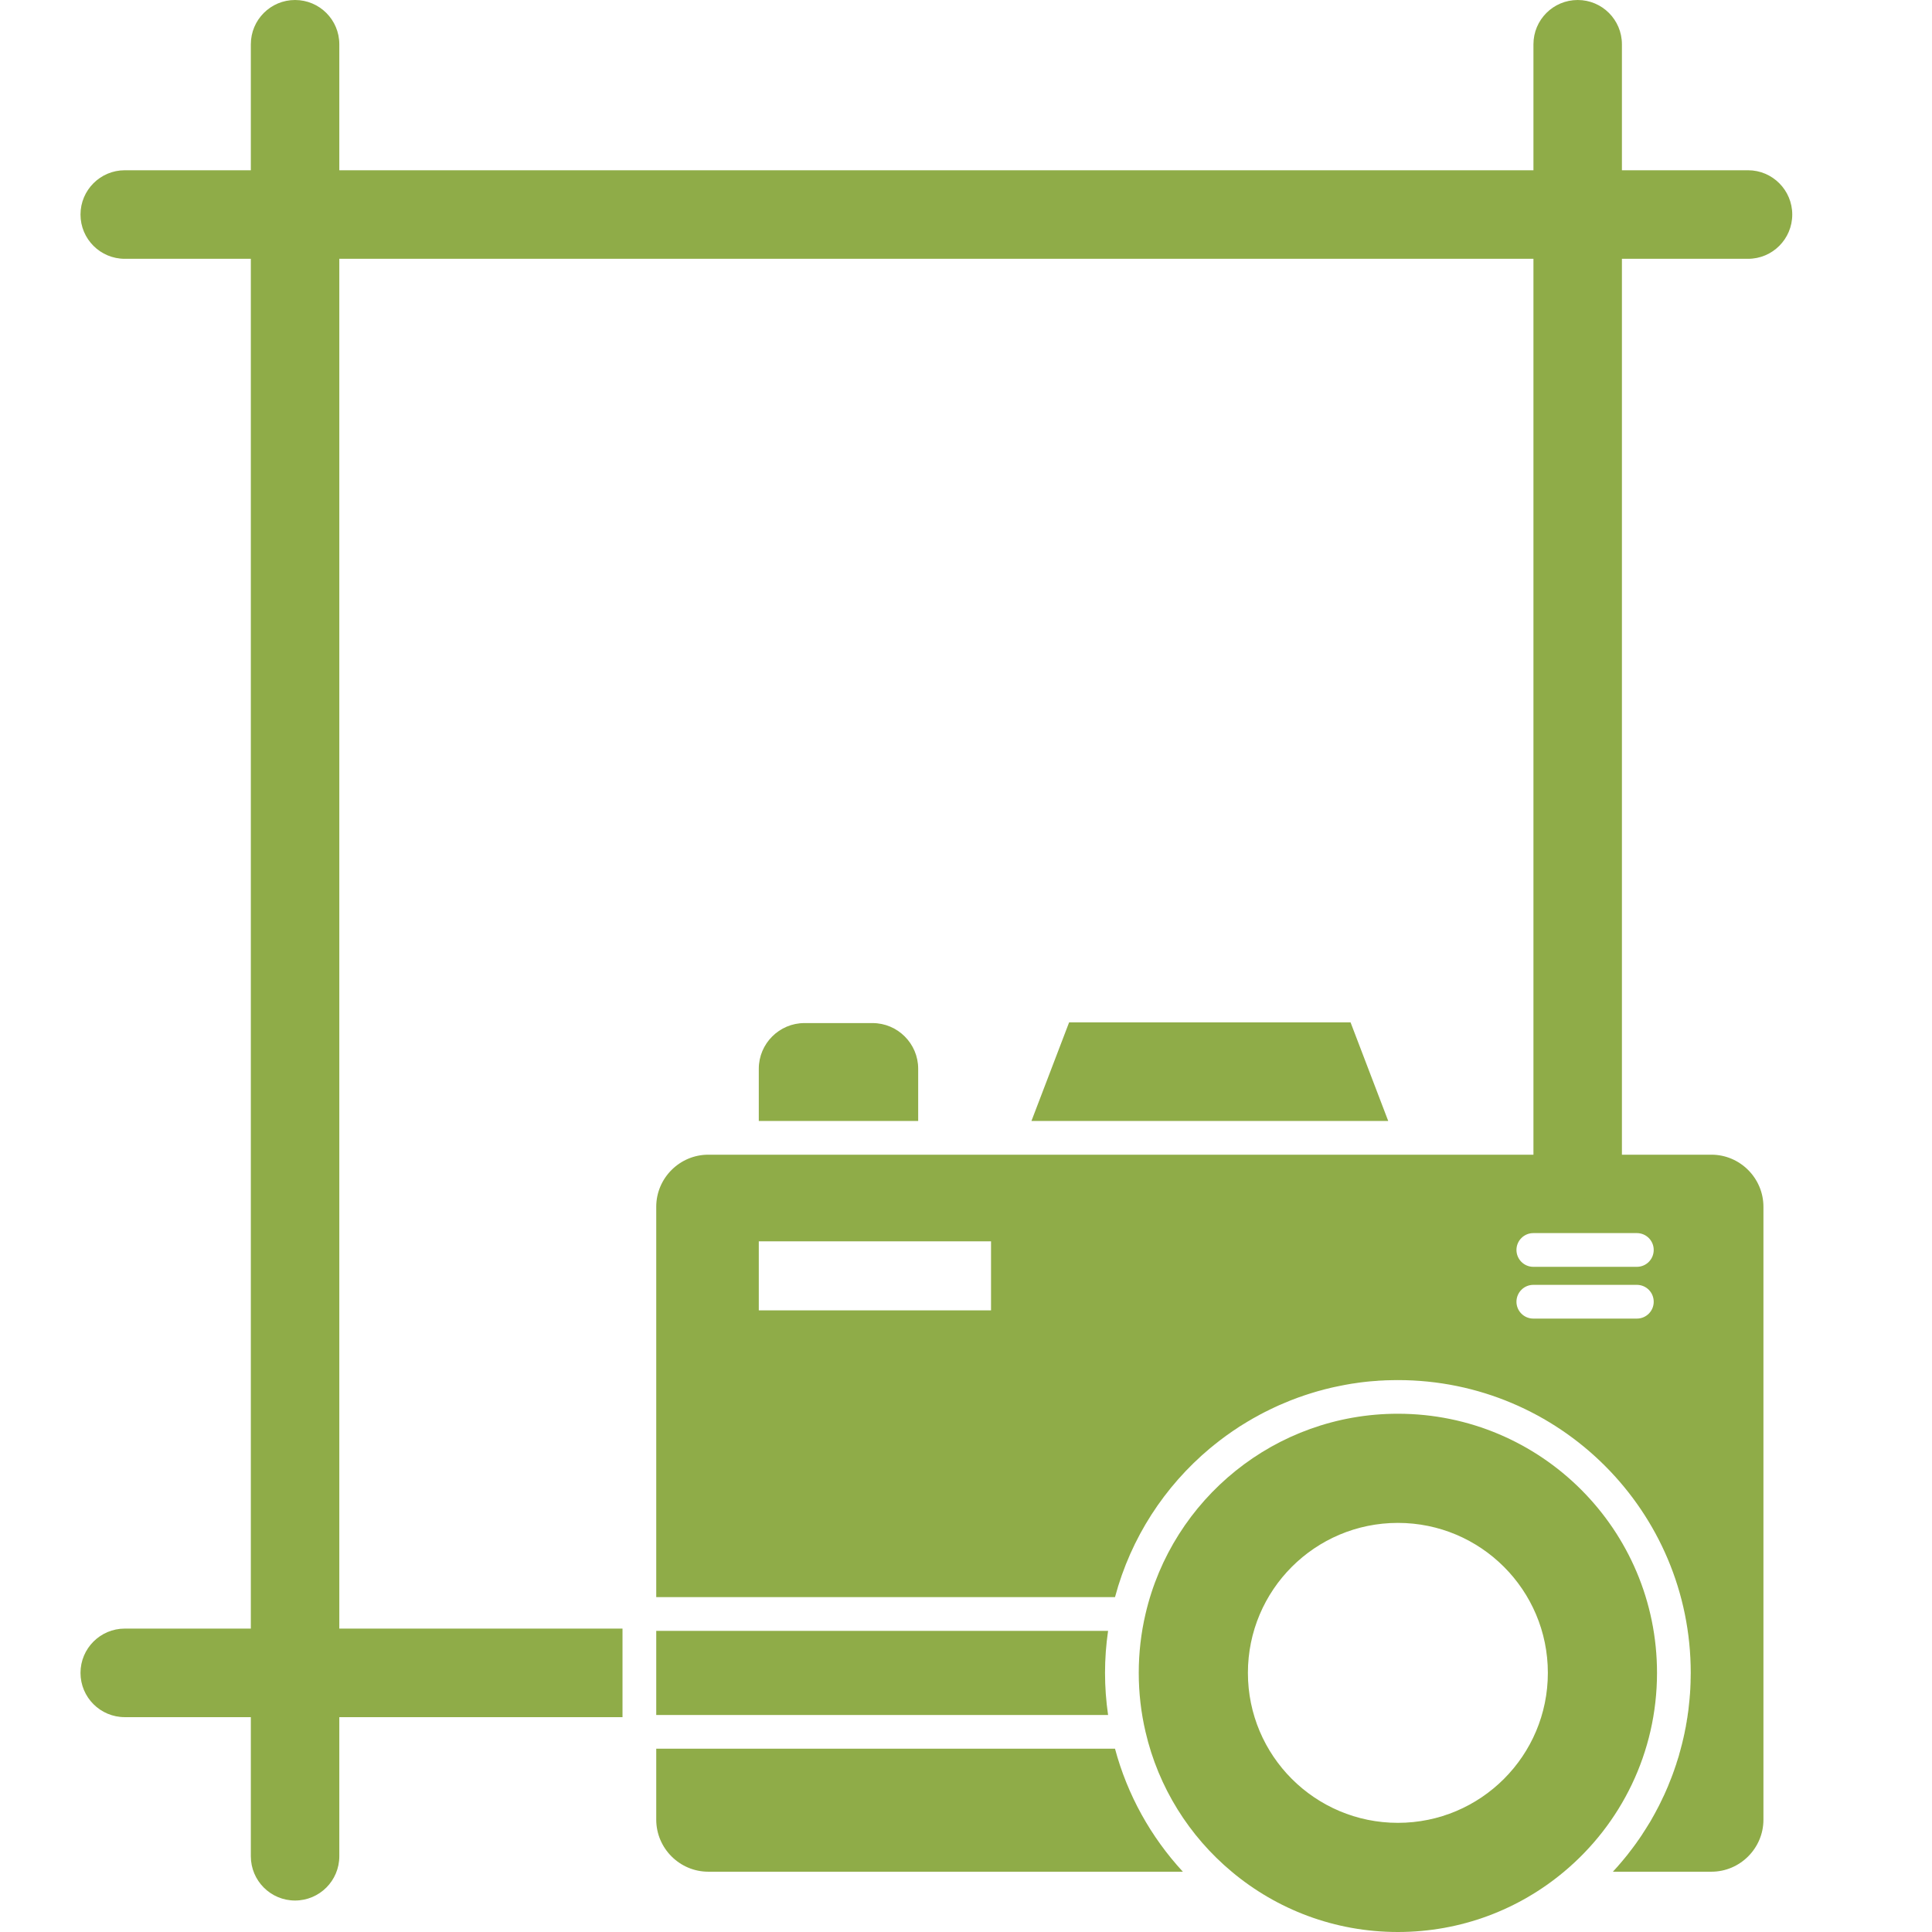
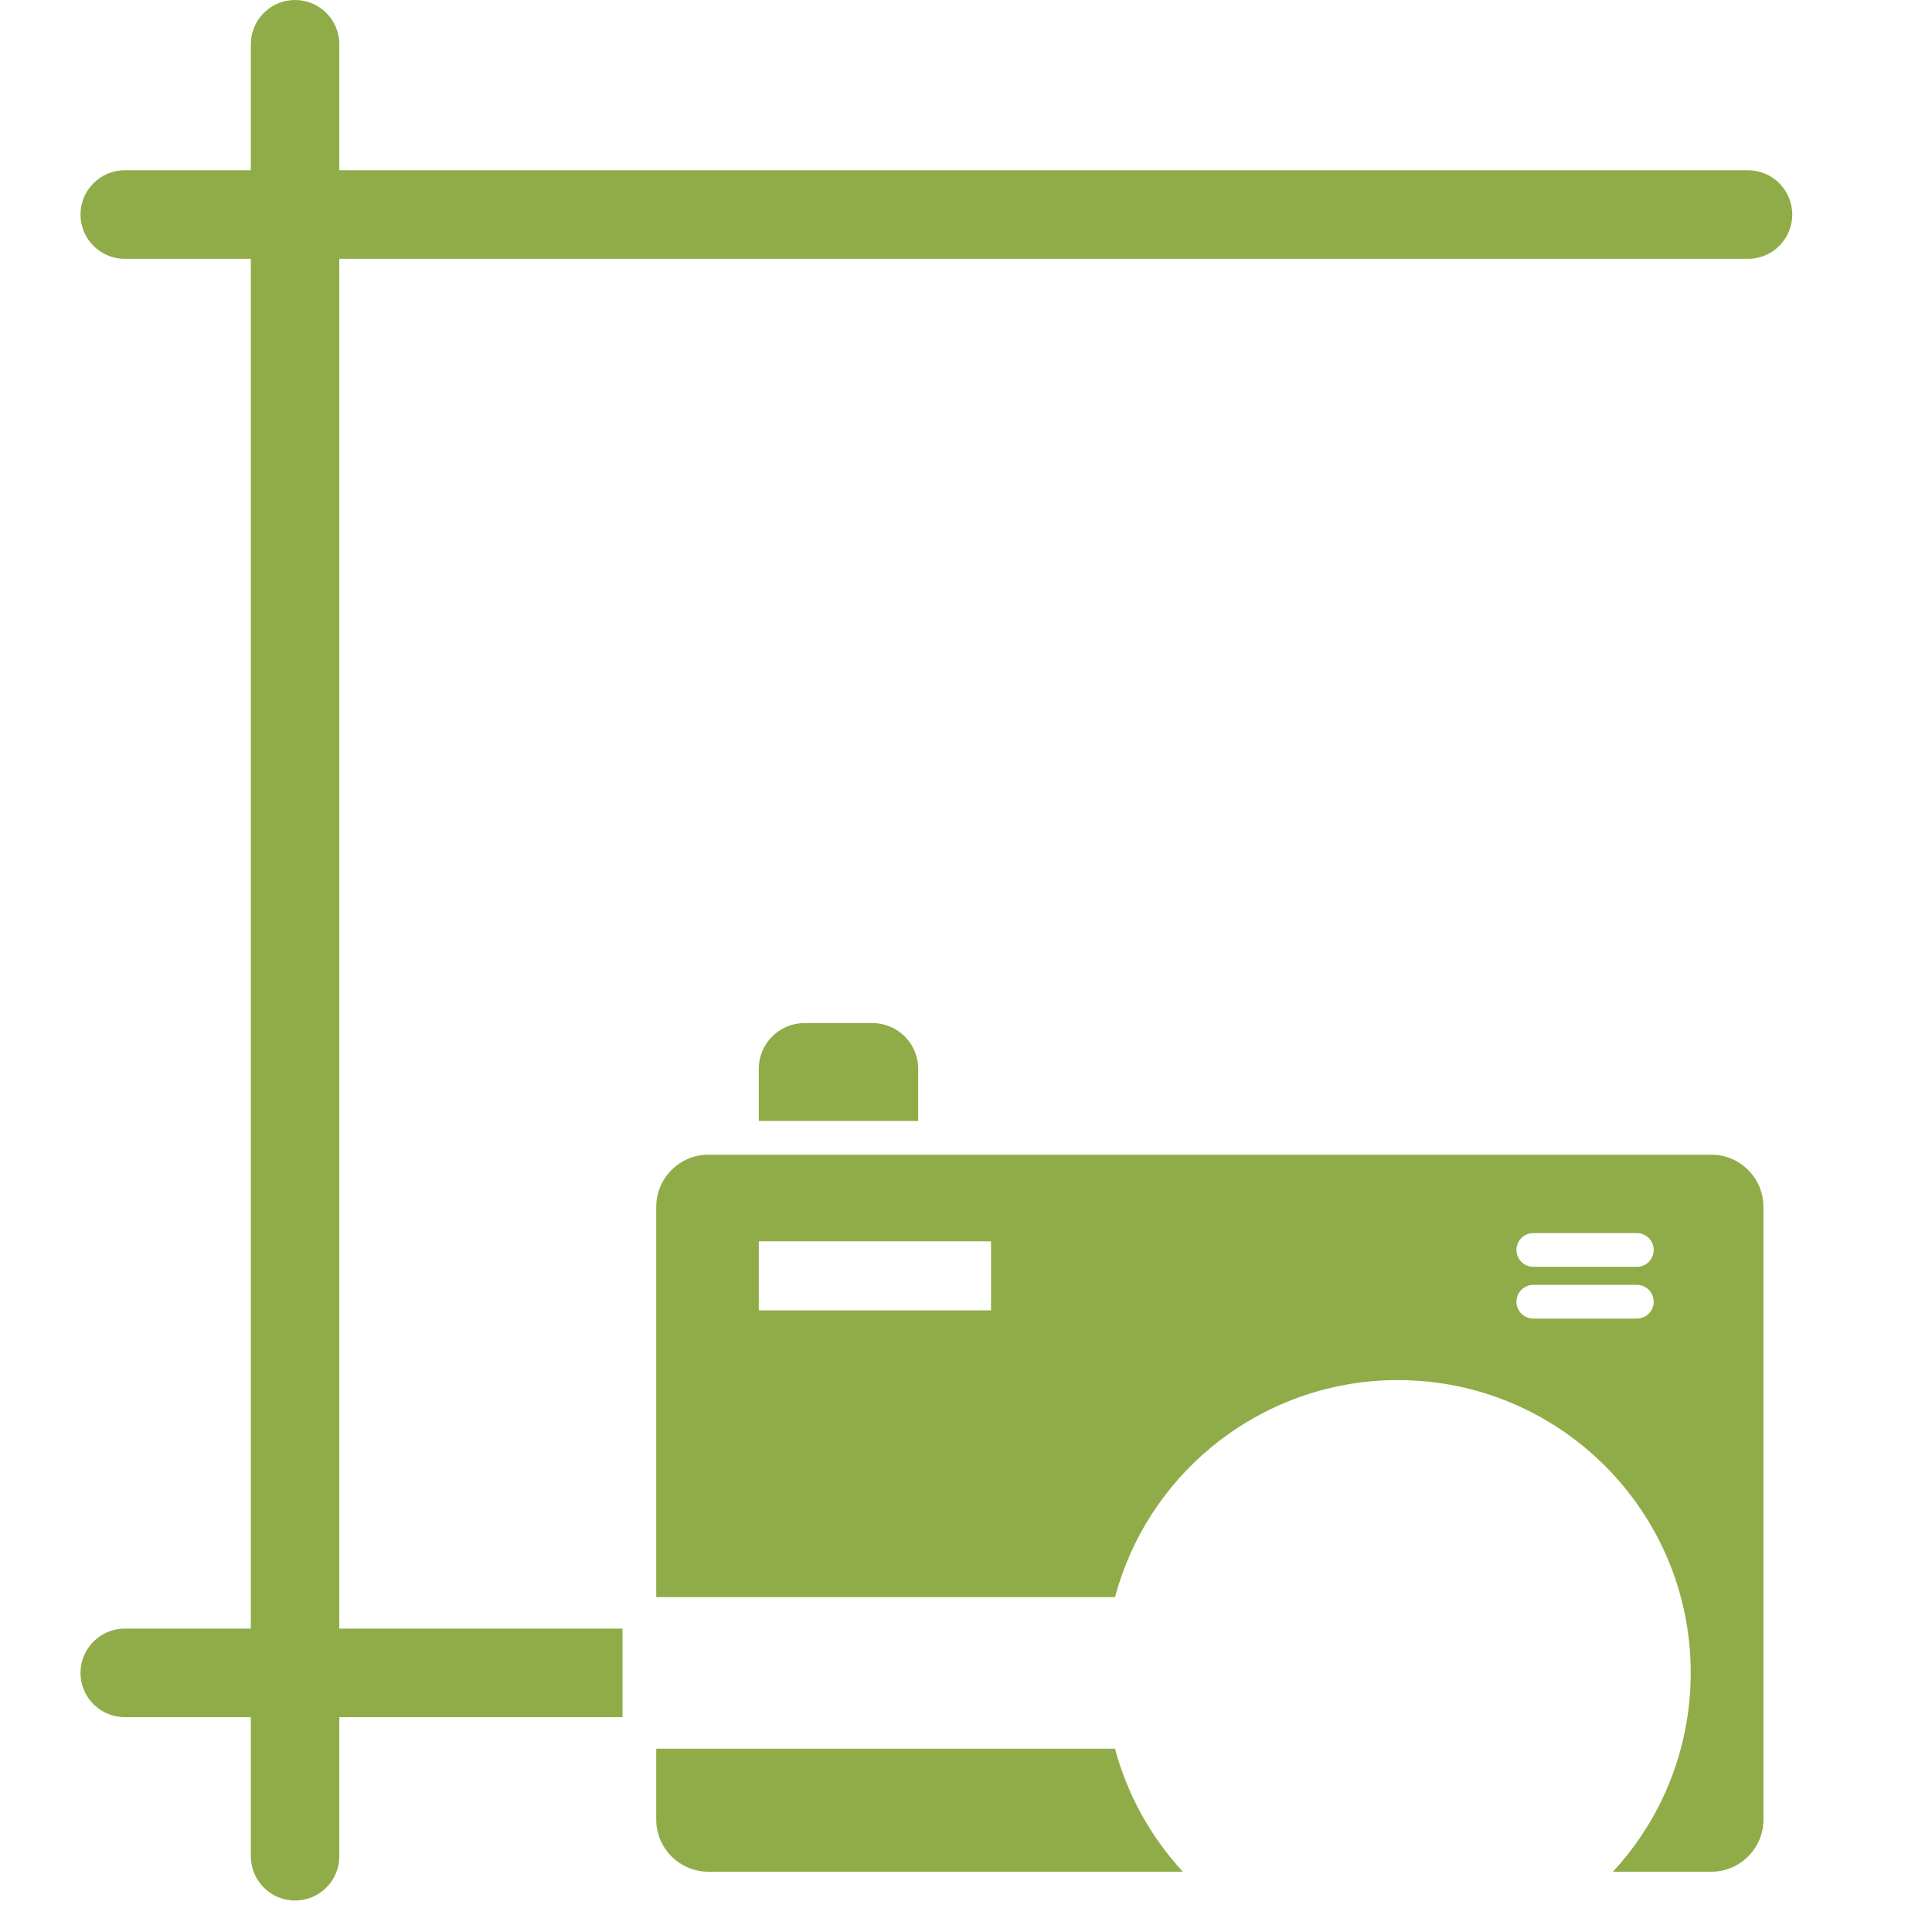
<svg xmlns="http://www.w3.org/2000/svg" width="24" height="24" viewBox="0 0 24 24" fill="none">
-   <path fill-rule="evenodd" clip-rule="evenodd" d="M14.23 21.513C14.39 22.205 14.774 22.811 15.301 23.251C15.86 23.719 16.579 24 17.365 24C18.151 24 18.87 23.719 19.429 23.251C20.135 22.661 20.584 21.773 20.584 20.781C20.584 19.003 19.143 17.562 17.365 17.562C15.839 17.562 14.561 18.624 14.23 20.049C14.175 20.284 14.146 20.529 14.146 20.781C14.146 21.033 14.175 21.278 14.23 21.513ZM17.365 22.644C16.336 22.644 15.502 21.81 15.502 20.781C15.502 19.752 16.336 18.918 17.365 18.918C18.394 18.918 19.228 19.752 19.228 20.781C19.228 21.81 18.394 22.644 17.365 22.644Z" fill="#8FAC48" />
  <path fill-rule="evenodd" clip-rule="evenodd" d="M13.851 21.723H8.152V22.604C8.152 22.96 8.443 23.251 8.799 23.251H14.694C14.295 22.819 14.004 22.295 13.851 21.723Z" fill="#8FAC48" />
-   <path fill-rule="evenodd" clip-rule="evenodd" d="M8.152 20.259V20.944V21.304H13.765C13.74 21.131 13.727 20.956 13.727 20.781C13.727 20.606 13.74 20.431 13.765 20.259H8.152Z" fill="#8FAC48" />
  <path fill-rule="evenodd" clip-rule="evenodd" d="M8.152 14.991V19.84H13.851C14.049 19.099 14.469 18.462 15.03 17.992L15.034 17.989C15.05 17.975 15.066 17.962 15.083 17.949L15.092 17.942C15.108 17.929 15.124 17.916 15.14 17.904L15.15 17.896C15.165 17.884 15.181 17.872 15.197 17.861L15.209 17.852C15.224 17.84 15.24 17.829 15.255 17.819L15.27 17.808C15.284 17.798 15.299 17.787 15.314 17.777L15.331 17.766C15.346 17.756 15.361 17.746 15.376 17.736L15.392 17.725C15.407 17.716 15.422 17.706 15.437 17.697L15.455 17.686C15.47 17.677 15.484 17.668 15.499 17.659L15.52 17.647C15.534 17.639 15.548 17.63 15.562 17.622L15.584 17.61C15.598 17.602 15.612 17.594 15.626 17.587L15.649 17.574C15.663 17.567 15.677 17.559 15.691 17.552L15.716 17.539C15.73 17.532 15.743 17.526 15.757 17.519C15.765 17.515 15.774 17.51 15.783 17.506C15.796 17.5 15.81 17.493 15.823 17.487C15.832 17.483 15.841 17.478 15.851 17.474C15.864 17.468 15.877 17.462 15.89 17.456C15.9 17.452 15.909 17.448 15.919 17.444C15.932 17.438 15.945 17.432 15.959 17.427L15.988 17.415C16.001 17.409 16.014 17.404 16.028 17.398C16.038 17.395 16.047 17.391 16.057 17.387C16.07 17.382 16.084 17.377 16.097 17.372C16.107 17.368 16.118 17.364 16.128 17.36C16.141 17.356 16.154 17.351 16.167 17.347C16.178 17.343 16.189 17.339 16.2 17.335C16.212 17.331 16.225 17.327 16.237 17.323C16.248 17.319 16.26 17.316 16.271 17.312C16.284 17.308 16.297 17.304 16.31 17.3C16.321 17.297 16.332 17.293 16.343 17.29C16.356 17.287 16.369 17.283 16.381 17.279C16.393 17.276 16.404 17.273 16.416 17.27C16.429 17.266 16.442 17.263 16.455 17.259C16.466 17.256 16.477 17.254 16.488 17.251C16.502 17.248 16.515 17.244 16.528 17.241C16.54 17.238 16.551 17.236 16.563 17.233C16.576 17.23 16.588 17.227 16.601 17.225C16.614 17.222 16.627 17.219 16.64 17.217C16.652 17.214 16.663 17.212 16.675 17.21C16.689 17.207 16.702 17.205 16.716 17.202C16.727 17.2 16.739 17.198 16.75 17.196C16.763 17.194 16.777 17.192 16.79 17.189C16.802 17.188 16.814 17.186 16.826 17.184C16.839 17.182 16.853 17.18 16.866 17.178C16.878 17.177 16.89 17.175 16.901 17.173C16.915 17.172 16.929 17.17 16.943 17.168C16.955 17.167 16.966 17.166 16.978 17.164C16.991 17.163 17.005 17.162 17.018 17.16C17.03 17.159 17.043 17.158 17.055 17.157C17.07 17.156 17.084 17.155 17.099 17.154C17.11 17.153 17.121 17.152 17.131 17.151C17.147 17.15 17.163 17.149 17.179 17.149C17.189 17.148 17.199 17.148 17.209 17.147C17.224 17.146 17.239 17.146 17.253 17.146C17.265 17.145 17.276 17.145 17.287 17.145C17.313 17.144 17.339 17.144 17.365 17.144C19.374 17.144 21.003 18.772 21.003 20.781C21.003 20.797 21.003 20.814 21.002 20.83L21.002 20.841C21.002 20.852 21.002 20.864 21.001 20.876L21.001 20.894L21 20.923L20.999 20.943C20.999 20.952 20.998 20.961 20.998 20.971L20.997 20.989L20.995 21.019L20.994 21.037C20.993 21.052 20.992 21.067 20.99 21.083L20.99 21.083L20.99 21.087C20.989 21.101 20.988 21.115 20.986 21.129L20.984 21.147L20.981 21.176L20.979 21.194C20.978 21.204 20.977 21.214 20.976 21.223L20.974 21.241L20.97 21.27L20.967 21.289C20.966 21.299 20.964 21.31 20.963 21.32L20.961 21.334C20.958 21.349 20.956 21.364 20.953 21.379L20.953 21.381L20.953 21.385C20.95 21.399 20.948 21.412 20.945 21.426L20.943 21.442L20.937 21.472L20.933 21.49L20.928 21.517L20.924 21.537L20.918 21.563L20.914 21.582C20.912 21.59 20.91 21.599 20.908 21.607L20.903 21.628L20.903 21.629C20.9 21.643 20.896 21.657 20.893 21.67L20.888 21.688C20.886 21.697 20.884 21.706 20.881 21.715L20.876 21.734L20.869 21.76L20.863 21.78L20.857 21.804L20.851 21.825L20.843 21.849L20.837 21.869C20.835 21.876 20.832 21.884 20.829 21.892L20.823 21.914C20.818 21.927 20.814 21.941 20.809 21.954C20.806 21.962 20.803 21.971 20.8 21.98L20.795 21.996L20.785 22.022L20.779 22.04L20.77 22.063L20.763 22.082L20.753 22.107L20.747 22.122C20.744 22.131 20.74 22.14 20.736 22.149L20.731 22.162C20.727 22.171 20.724 22.181 20.72 22.19C20.714 22.203 20.709 22.216 20.703 22.229C20.699 22.238 20.695 22.248 20.691 22.257L20.685 22.27L20.673 22.297L20.667 22.31C20.662 22.32 20.658 22.329 20.653 22.338L20.648 22.35C20.643 22.36 20.639 22.369 20.634 22.378L20.629 22.389C20.624 22.399 20.619 22.409 20.614 22.419L20.612 22.424C20.594 22.458 20.576 22.492 20.558 22.526L20.554 22.533C20.549 22.543 20.543 22.552 20.538 22.562L20.532 22.572C20.527 22.581 20.521 22.591 20.516 22.601L20.511 22.61C20.505 22.619 20.499 22.629 20.494 22.639L20.488 22.648C20.461 22.693 20.433 22.737 20.404 22.781L20.402 22.785C20.395 22.795 20.389 22.805 20.382 22.815L20.377 22.822C20.37 22.832 20.363 22.842 20.357 22.852L20.352 22.858C20.346 22.868 20.338 22.878 20.331 22.888L20.328 22.893C20.296 22.937 20.264 22.98 20.23 23.023L20.229 23.025C20.221 23.035 20.213 23.044 20.206 23.054L20.2 23.061C20.193 23.07 20.186 23.079 20.178 23.088L20.173 23.094C20.165 23.104 20.157 23.114 20.148 23.124C20.112 23.167 20.075 23.209 20.037 23.25L20.036 23.251H21.26C21.615 23.251 21.906 22.96 21.906 22.605V14.991C21.906 14.635 21.615 14.344 21.26 14.344H19.599H17.245H12.813H11.406H9.426H8.799C8.443 14.344 8.152 14.635 8.152 14.991ZM20.809 21.954C20.806 21.962 20.803 21.971 20.8 21.98ZM20.731 22.162C20.727 22.171 20.724 22.181 20.72 22.19ZM20.703 22.229C20.699 22.238 20.695 22.248 20.691 22.257ZM18.838 16.171C18.838 16.055 18.932 15.961 19.047 15.961H20.334C20.45 15.961 20.543 16.055 20.543 16.171C20.543 16.286 20.45 16.38 20.334 16.38H19.047C18.932 16.38 18.838 16.286 18.838 16.171ZM12.311 16.278H9.426V15.42H12.311V16.278ZM18.838 15.527C18.838 15.412 18.932 15.318 19.047 15.318H20.334C20.45 15.318 20.543 15.412 20.543 15.527C20.543 15.643 20.45 15.737 20.334 15.737H19.047C18.932 15.737 18.838 15.643 18.838 15.527Z" fill="#8FAC48" />
  <path fill-rule="evenodd" clip-rule="evenodd" d="M9.426 13.925H11.406V13.276C11.406 12.964 11.151 12.709 10.839 12.709H9.993C9.681 12.709 9.426 12.964 9.426 13.276V13.925Z" fill="#8FAC48" />
-   <path fill-rule="evenodd" clip-rule="evenodd" d="M12.813 13.925H17.245L16.777 12.7H13.281L12.813 13.925Z" fill="#8FAC48" />
-   <path fill-rule="evenodd" clip-rule="evenodd" d="M20.148 0.55V14.344C20.148 14.647 19.902 14.893 19.599 14.893C19.295 14.893 19.049 14.647 19.049 14.344V0.55C19.049 0.246 19.295 0 19.599 0C19.902 0 20.148 0.246 20.148 0.55Z" fill="#8FAC48" />
  <path fill-rule="evenodd" clip-rule="evenodd" d="M1.55 2.115H21.715C22.018 2.115 22.264 2.362 22.264 2.665C22.264 2.969 22.018 3.215 21.715 3.215H1.55C1.246 3.215 1 2.969 1 2.665C1 2.362 1.246 2.115 1.55 2.115Z" fill="#8FAC48" />
  <path fill-rule="evenodd" clip-rule="evenodd" d="M3.116 23.059V0.55C3.116 0.246 3.362 0 3.665 0C3.969 0 4.215 0.246 4.215 0.55V23.059C4.215 23.363 3.969 23.609 3.665 23.609C3.362 23.609 3.116 23.363 3.116 23.059Z" fill="#8FAC48" />
  <path fill-rule="evenodd" clip-rule="evenodd" d="M7.733 20.231V21.331H1.55C1.246 21.331 1 21.085 1 20.781C1 20.478 1.246 20.231 1.55 20.231H7.733Z" fill="#8FAC48" />
</svg>